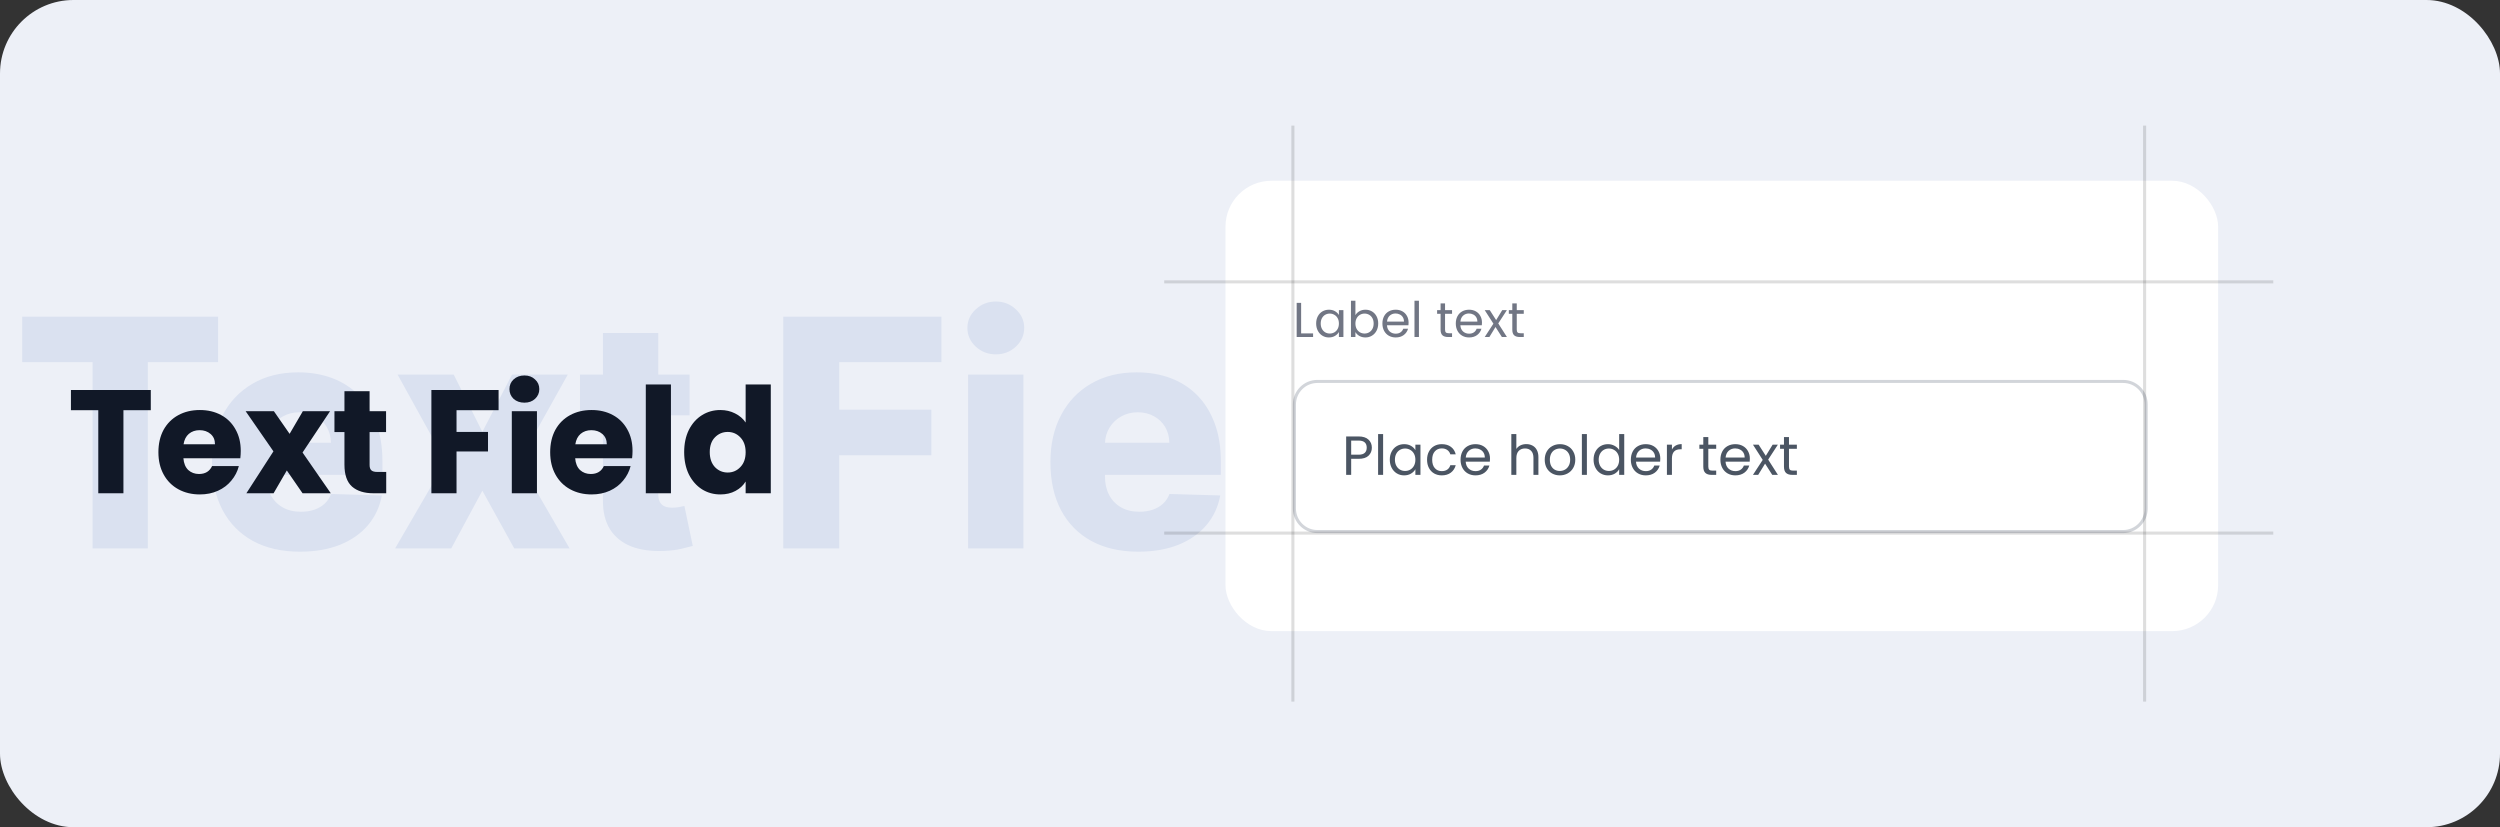
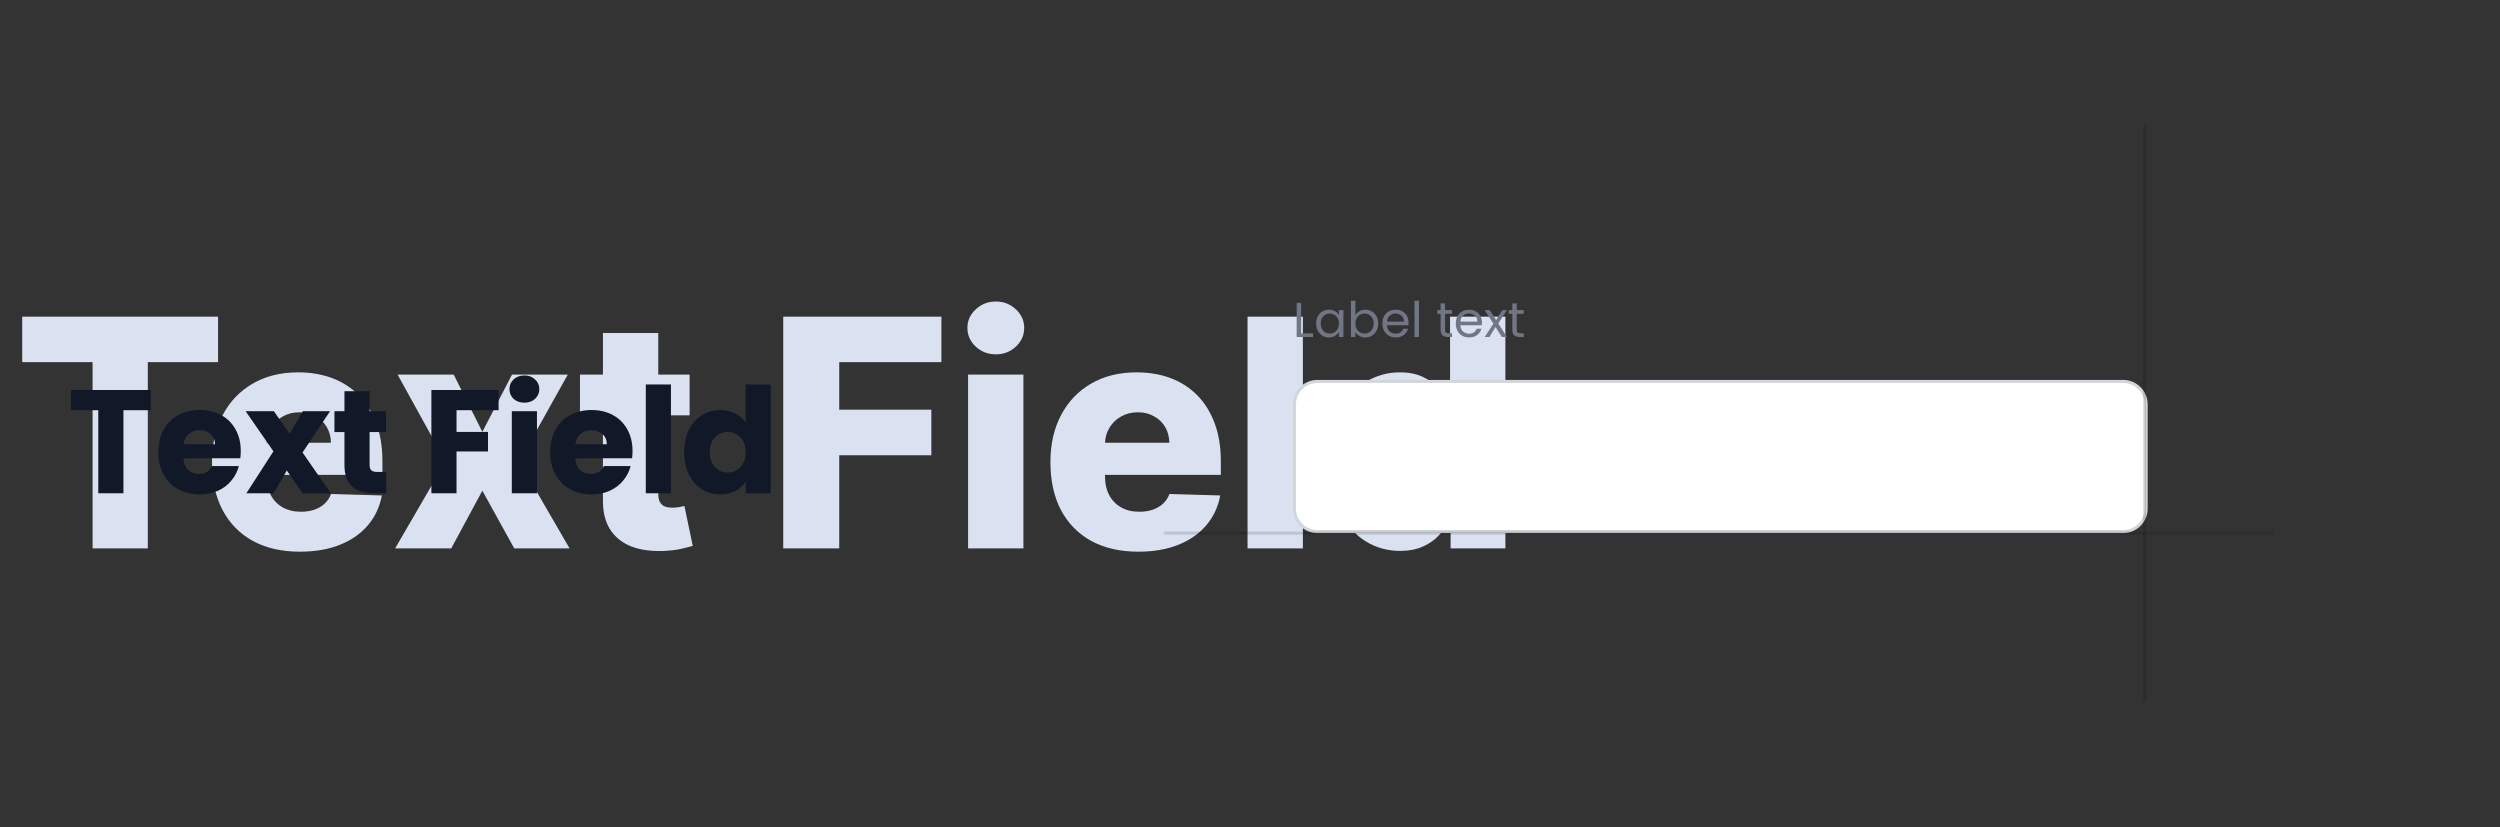
<svg xmlns="http://www.w3.org/2000/svg" width="816" height="270" viewBox="0 0 816 270" fill="none">
  <rect x="0" y="0" width="816" height="270" fill="#333333" stroke="none" />
-   <rect width="816" height="270" rx="24" fill="#EDF0F7" />
  <path d="M7.25 118.21V103.364H71.179V118.21H48.244V179H30.222V118.21H7.25ZM97.898 180.071C91.964 180.071 86.843 178.902 82.534 176.562C78.25 174.199 74.951 170.838 72.636 166.48C70.347 162.098 69.202 156.89 69.202 150.858C69.202 144.998 70.359 139.877 72.673 135.494C74.988 131.087 78.25 127.665 82.46 125.227C86.671 122.765 91.632 121.534 97.344 121.534C101.382 121.534 105.075 122.162 108.423 123.418C111.772 124.673 114.665 126.532 117.102 128.994C119.54 131.456 121.436 134.497 122.79 138.116C124.144 141.711 124.821 145.835 124.821 150.489V154.994H75.517V144.506H108.017C107.992 142.585 107.537 140.874 106.651 139.372C105.764 137.87 104.545 136.701 102.994 135.864C101.468 135.002 99.707 134.571 97.713 134.571C95.694 134.571 93.885 135.027 92.284 135.938C90.684 136.824 89.416 138.043 88.48 139.594C87.544 141.12 87.052 142.856 87.003 144.801V155.474C87.003 157.789 87.458 159.82 88.369 161.568C89.28 163.292 90.573 164.634 92.247 165.594C93.921 166.554 95.916 167.034 98.23 167.034C99.831 167.034 101.283 166.812 102.588 166.369C103.893 165.926 105.013 165.274 105.949 164.412C106.884 163.55 107.586 162.491 108.054 161.236L124.636 161.716C123.947 165.434 122.433 168.671 120.094 171.429C117.779 174.162 114.739 176.292 110.972 177.818C107.205 179.32 102.847 180.071 97.898 180.071ZM148.096 122.273L157.44 140.96L167.116 122.273H185.323L169.479 150.636L185.914 179H167.854L157.44 160.165L147.283 179H128.965L145.437 150.636L129.778 122.273H148.096ZM225.088 122.273V135.568H189.301V122.273H225.088ZM196.798 108.682H214.858V161.162C214.858 162.27 215.03 163.169 215.375 163.858C215.744 164.523 216.274 165.003 216.963 165.298C217.652 165.569 218.477 165.705 219.438 165.705C220.127 165.705 220.853 165.643 221.616 165.52C222.404 165.372 222.995 165.249 223.389 165.151L226.122 178.188C225.26 178.434 224.042 178.741 222.466 179.111C220.915 179.48 219.056 179.714 216.889 179.812C212.654 180.009 209.023 179.517 205.994 178.335C202.991 177.129 200.688 175.258 199.088 172.722C197.512 170.186 196.749 166.997 196.798 163.156V108.682ZM255.646 179V103.364H307.277V118.21H273.928V133.722H303.99V148.605H273.928V179H255.646ZM315.982 179V122.273H334.042V179H315.982ZM325.031 115.662C322.495 115.662 320.316 114.825 318.494 113.151C316.672 111.452 315.761 109.408 315.761 107.02C315.761 104.656 316.672 102.637 318.494 100.963C320.316 99.264 322.495 98.415 325.031 98.415C327.591 98.415 329.77 99.264 331.567 100.963C333.389 102.637 334.3 104.656 334.3 107.02C334.3 109.408 333.389 111.452 331.567 113.151C329.77 114.825 327.591 115.662 325.031 115.662ZM371.554 180.071C365.62 180.071 360.499 178.902 356.19 176.562C351.906 174.199 348.607 170.838 346.293 166.48C344.003 162.098 342.858 156.89 342.858 150.858C342.858 144.998 344.015 139.877 346.33 135.494C348.644 131.087 351.906 127.665 356.116 125.227C360.327 122.765 365.288 121.534 371 121.534C375.038 121.534 378.731 122.162 382.08 123.418C385.428 124.673 388.321 126.532 390.759 128.994C393.196 131.456 395.092 134.497 396.446 138.116C397.8 141.711 398.477 145.835 398.477 150.489V154.994H349.173V144.506H381.673C381.649 142.585 381.193 140.874 380.307 139.372C379.42 137.87 378.202 136.701 376.651 135.864C375.124 135.002 373.364 134.571 371.369 134.571C369.35 134.571 367.541 135.027 365.94 135.938C364.34 136.824 363.072 138.043 362.136 139.594C361.201 141.12 360.708 142.856 360.659 144.801V155.474C360.659 157.789 361.115 159.82 362.026 161.568C362.937 163.292 364.229 164.634 365.903 165.594C367.578 166.554 369.572 167.034 371.886 167.034C373.487 167.034 374.939 166.812 376.244 166.369C377.549 165.926 378.67 165.274 379.605 164.412C380.541 163.55 381.242 162.491 381.71 161.236L398.293 161.716C397.603 165.434 396.089 168.671 393.75 171.429C391.436 174.162 388.395 176.292 384.628 177.818C380.861 179.32 376.503 180.071 371.554 180.071ZM425.261 103.364V179H407.201V103.364H425.261ZM456.974 179.812C452.789 179.812 448.985 178.729 445.562 176.562C442.14 174.396 439.407 171.146 437.364 166.812C435.32 162.479 434.298 157.099 434.298 150.673C434.298 144.001 435.357 138.51 437.474 134.202C439.592 129.893 442.362 126.705 445.784 124.636C449.231 122.568 452.937 121.534 456.901 121.534C459.88 121.534 462.428 122.051 464.545 123.085C466.663 124.095 468.411 125.4 469.79 127C471.169 128.6 472.215 130.262 472.929 131.986H473.298V103.364H491.358V179H473.483V169.804H472.929C472.166 171.552 471.082 173.189 469.679 174.716C468.276 176.242 466.515 177.473 464.398 178.409C462.305 179.345 459.83 179.812 456.974 179.812ZM463.253 165.741C465.444 165.741 467.315 165.126 468.866 163.895C470.418 162.639 471.612 160.879 472.449 158.614C473.286 156.348 473.705 153.689 473.705 150.636C473.705 147.534 473.286 144.863 472.449 142.622C471.636 140.382 470.442 138.658 468.866 137.452C467.315 136.245 465.444 135.642 463.253 135.642C461.012 135.642 459.116 136.258 457.565 137.489C456.014 138.72 454.832 140.455 454.02 142.696C453.232 144.937 452.838 147.583 452.838 150.636C452.838 153.689 453.244 156.348 454.057 158.614C454.869 160.879 456.039 162.639 457.565 163.895C459.116 165.126 461.012 165.741 463.253 165.741Z" fill="#DAE1F0" />
  <path d="M49.216 127.304V133.88H40.288V161H32.08V133.88H23.152V127.304H49.216ZM78.583 147.176C78.583 147.944 78.535 148.744 78.439 149.576H59.863C59.991 151.24 60.519 152.52 61.447 153.416C62.407 154.28 63.575 154.712 64.951 154.712C66.999 154.712 68.423 153.848 69.223 152.12H77.959C77.511 153.88 76.695 155.464 75.511 156.872C74.359 158.28 72.903 159.384 71.143 160.184C69.383 160.984 67.415 161.384 65.239 161.384C62.615 161.384 60.279 160.824 58.231 159.704C56.183 158.584 54.583 156.984 53.431 154.904C52.279 152.824 51.703 150.392 51.703 147.608C51.703 144.824 52.263 142.392 53.383 140.312C54.535 138.232 56.135 136.632 58.183 135.512C60.231 134.392 62.583 133.832 65.239 133.832C67.831 133.832 70.135 134.376 72.151 135.464C74.167 136.552 75.735 138.104 76.855 140.12C78.007 142.136 78.583 144.488 78.583 147.176ZM70.183 145.016C70.183 143.608 69.703 142.488 68.743 141.656C67.783 140.824 66.583 140.408 65.143 140.408C63.767 140.408 62.599 140.808 61.639 141.608C60.711 142.408 60.135 143.544 59.911 145.016H70.183ZM98.754 161L93.618 153.56L89.297 161H80.418L89.249 147.32L80.177 134.216H89.394L94.529 141.608L98.85 134.216H107.73L98.754 147.704L107.97 161H98.754ZM126.06 154.04V161H121.884C118.908 161 116.588 160.28 114.924 158.84C113.26 157.368 112.428 154.984 112.428 151.688V141.032H109.164V134.216H112.428V127.688H120.636V134.216H126.012V141.032H120.636V151.784C120.636 152.584 120.828 153.16 121.212 153.512C121.596 153.864 122.236 154.04 123.132 154.04H126.06ZM162.74 127.304V133.88H149.012V140.984H159.284V147.368H149.012V161H140.804V127.304H162.74ZM171.182 131.432C169.742 131.432 168.558 131.016 167.63 130.184C166.734 129.32 166.286 128.264 166.286 127.016C166.286 125.736 166.734 124.68 167.63 123.848C168.558 122.984 169.742 122.552 171.182 122.552C172.59 122.552 173.742 122.984 174.638 123.848C175.566 124.68 176.03 125.736 176.03 127.016C176.03 128.264 175.566 129.32 174.638 130.184C173.742 131.016 172.59 131.432 171.182 131.432ZM175.262 134.216V161H167.054V134.216H175.262ZM206.458 147.176C206.458 147.944 206.41 148.744 206.314 149.576H187.738C187.866 151.24 188.394 152.52 189.322 153.416C190.282 154.28 191.45 154.712 192.826 154.712C194.874 154.712 196.298 153.848 197.098 152.12H205.834C205.386 153.88 204.57 155.464 203.386 156.872C202.234 158.28 200.778 159.384 199.018 160.184C197.258 160.984 195.29 161.384 193.114 161.384C190.49 161.384 188.154 160.824 186.106 159.704C184.058 158.584 182.458 156.984 181.306 154.904C180.154 152.824 179.578 150.392 179.578 147.608C179.578 144.824 180.138 142.392 181.258 140.312C182.41 138.232 184.01 136.632 186.058 135.512C188.106 134.392 190.458 133.832 193.114 133.832C195.706 133.832 198.01 134.376 200.026 135.464C202.042 136.552 203.61 138.104 204.73 140.12C205.882 142.136 206.458 144.488 206.458 147.176ZM198.058 145.016C198.058 143.608 197.578 142.488 196.618 141.656C195.658 140.824 194.458 140.408 193.018 140.408C191.642 140.408 190.474 140.808 189.514 141.608C188.586 142.408 188.01 143.544 187.786 145.016H198.058ZM218.997 125.48V161H210.789V125.48H218.997ZM223.313 147.56C223.313 144.808 223.825 142.392 224.849 140.312C225.905 138.232 227.329 136.632 229.121 135.512C230.913 134.392 232.913 133.832 235.121 133.832C236.881 133.832 238.481 134.2 239.921 134.936C241.393 135.672 242.545 136.664 243.377 137.912V125.48H251.585V161H243.377V157.16C242.609 158.44 241.505 159.464 240.065 160.232C238.657 161 237.009 161.384 235.121 161.384C232.913 161.384 230.913 160.824 229.121 159.704C227.329 158.552 225.905 156.936 224.849 154.856C223.825 152.744 223.313 150.312 223.313 147.56ZM243.377 147.608C243.377 145.56 242.801 143.944 241.649 142.76C240.529 141.576 239.153 140.984 237.521 140.984C235.889 140.984 234.497 141.576 233.345 142.76C232.225 143.912 231.665 145.512 231.665 147.56C231.665 149.608 232.225 151.24 233.345 152.456C234.497 153.64 235.889 154.232 237.521 154.232C239.153 154.232 240.529 153.64 241.649 152.456C242.801 151.272 243.377 149.656 243.377 147.608Z" fill="#111827" />
-   <rect x="400" y="59" width="324" height="147" rx="15" fill="white" />
  <path d="M424.688 108.816H428.592V110H423.232V98.848H424.688V108.816ZM429.594 105.584C429.594 104.688 429.776 103.904 430.138 103.232C430.501 102.549 430.997 102.021 431.626 101.648C432.266 101.275 432.976 101.088 433.754 101.088C434.522 101.088 435.189 101.253 435.754 101.584C436.32 101.915 436.741 102.331 437.018 102.832V101.232H438.49V110H437.018V108.368C436.73 108.88 436.298 109.307 435.722 109.648C435.157 109.979 434.496 110.144 433.738 110.144C432.96 110.144 432.256 109.952 431.626 109.568C430.997 109.184 430.501 108.645 430.138 107.952C429.776 107.259 429.594 106.469 429.594 105.584ZM437.018 105.6C437.018 104.939 436.885 104.363 436.618 103.872C436.352 103.381 435.989 103.008 435.53 102.752C435.082 102.485 434.586 102.352 434.042 102.352C433.498 102.352 433.002 102.48 432.554 102.736C432.106 102.992 431.749 103.365 431.482 103.856C431.216 104.347 431.082 104.923 431.082 105.584C431.082 106.256 431.216 106.843 431.482 107.344C431.749 107.835 432.106 108.213 432.554 108.48C433.002 108.736 433.498 108.864 434.042 108.864C434.586 108.864 435.082 108.736 435.53 108.48C435.989 108.213 436.352 107.835 436.618 107.344C436.885 106.843 437.018 106.261 437.018 105.6ZM442.407 102.864C442.705 102.341 443.143 101.915 443.719 101.584C444.295 101.253 444.951 101.088 445.687 101.088C446.476 101.088 447.185 101.275 447.815 101.648C448.444 102.021 448.94 102.549 449.303 103.232C449.665 103.904 449.847 104.688 449.847 105.584C449.847 106.469 449.665 107.259 449.303 107.952C448.94 108.645 448.439 109.184 447.799 109.568C447.169 109.952 446.465 110.144 445.687 110.144C444.929 110.144 444.263 109.979 443.687 109.648C443.121 109.317 442.695 108.896 442.407 108.384V110H440.951V98.16H442.407V102.864ZM448.359 105.584C448.359 104.923 448.225 104.347 447.959 103.856C447.692 103.365 447.329 102.992 446.871 102.736C446.423 102.48 445.927 102.352 445.383 102.352C444.849 102.352 444.353 102.485 443.895 102.752C443.447 103.008 443.084 103.387 442.807 103.888C442.54 104.379 442.407 104.949 442.407 105.6C442.407 106.261 442.54 106.843 442.807 107.344C443.084 107.835 443.447 108.213 443.895 108.48C444.353 108.736 444.849 108.864 445.383 108.864C445.927 108.864 446.423 108.736 446.871 108.48C447.329 108.213 447.692 107.835 447.959 107.344C448.225 106.843 448.359 106.256 448.359 105.584ZM459.763 105.28C459.763 105.557 459.747 105.851 459.715 106.16H452.707C452.761 107.024 453.054 107.701 453.587 108.192C454.131 108.672 454.787 108.912 455.555 108.912C456.185 108.912 456.707 108.768 457.123 108.48C457.55 108.181 457.849 107.787 458.019 107.296H459.587C459.353 108.139 458.883 108.827 458.179 109.36C457.475 109.883 456.601 110.144 455.555 110.144C454.723 110.144 453.977 109.957 453.315 109.584C452.665 109.211 452.153 108.683 451.779 108C451.406 107.307 451.219 106.507 451.219 105.6C451.219 104.693 451.401 103.899 451.763 103.216C452.126 102.533 452.633 102.011 453.283 101.648C453.945 101.275 454.702 101.088 455.555 101.088C456.387 101.088 457.123 101.269 457.763 101.632C458.403 101.995 458.894 102.496 459.235 103.136C459.587 103.765 459.763 104.48 459.763 105.28ZM458.259 104.976C458.259 104.421 458.137 103.947 457.891 103.552C457.646 103.147 457.31 102.843 456.883 102.64C456.467 102.427 456.003 102.32 455.491 102.32C454.755 102.32 454.126 102.555 453.603 103.024C453.091 103.493 452.798 104.144 452.723 104.976H458.259ZM463.141 98.16V110H461.685V98.16H463.141ZM471.664 102.432V107.6C471.664 108.027 471.755 108.331 471.936 108.512C472.118 108.683 472.432 108.768 472.88 108.768H473.952V110H472.64C471.83 110 471.222 109.813 470.816 109.44C470.411 109.067 470.208 108.453 470.208 107.6V102.432H469.072V101.232H470.208V99.024H471.664V101.232H473.952V102.432H471.664ZM483.716 105.28C483.716 105.557 483.7 105.851 483.668 106.16H476.66C476.714 107.024 477.007 107.701 477.54 108.192C478.084 108.672 478.74 108.912 479.508 108.912C480.138 108.912 480.66 108.768 481.076 108.48C481.503 108.181 481.802 107.787 481.972 107.296H483.54C483.306 108.139 482.836 108.827 482.132 109.36C481.428 109.883 480.554 110.144 479.508 110.144C478.676 110.144 477.93 109.957 477.268 109.584C476.618 109.211 476.106 108.683 475.732 108C475.359 107.307 475.172 106.507 475.172 105.6C475.172 104.693 475.354 103.899 475.716 103.216C476.079 102.533 476.586 102.011 477.236 101.648C477.898 101.275 478.655 101.088 479.508 101.088C480.34 101.088 481.076 101.269 481.716 101.632C482.356 101.995 482.847 102.496 483.188 103.136C483.54 103.765 483.716 104.48 483.716 105.28ZM482.212 104.976C482.212 104.421 482.09 103.947 481.844 103.552C481.599 103.147 481.263 102.843 480.836 102.64C480.42 102.427 479.956 102.32 479.444 102.32C478.708 102.32 478.079 102.555 477.556 103.024C477.044 103.493 476.751 104.144 476.676 104.976H482.212ZM490.214 110L488.134 106.736L486.134 110H484.614L487.446 105.648L484.614 101.232H486.262L488.342 104.48L490.326 101.232H491.846L489.03 105.568L491.862 110H490.214ZM495.071 102.432V107.6C495.071 108.027 495.161 108.331 495.343 108.512C495.524 108.683 495.839 108.768 496.286 108.768H497.359V110H496.047C495.236 110 494.628 109.813 494.223 109.44C493.817 109.067 493.615 108.453 493.615 107.6V102.432H492.479V101.232H493.615V99.024H495.071V101.232H497.359V102.432H495.071Z" fill="#717684" />
  <path d="M422.5 132C422.5 127.858 425.858 124.5 430 124.5H693C697.142 124.5 700.5 127.858 700.5 132V166C700.5 170.142 697.142 173.5 693 173.5H430C425.858 173.5 422.5 170.142 422.5 166V132Z" fill="white" />
  <path d="M422.5 132C422.5 127.858 425.858 124.5 430 124.5H693C697.142 124.5 700.5 127.858 700.5 132V166C700.5 170.142 697.142 173.5 693 173.5H430C425.858 173.5 422.5 170.142 422.5 166V132Z" stroke="#D2D5DA" />
-   <path d="M447.774 146.126C447.774 147.17 447.414 148.04 446.694 148.736C445.986 149.42 444.9 149.762 443.436 149.762H441.024V155H439.386V142.454H443.436C444.852 142.454 445.926 142.796 446.658 143.48C447.402 144.164 447.774 145.046 447.774 146.126ZM443.436 148.412C444.348 148.412 445.02 148.214 445.452 147.818C445.884 147.422 446.1 146.858 446.1 146.126C446.1 144.578 445.212 143.804 443.436 143.804H441.024V148.412H443.436ZM451.448 141.68V155H449.81V141.68H451.448ZM453.628 150.032C453.628 149.024 453.832 148.142 454.24 147.386C454.648 146.618 455.206 146.024 455.914 145.604C456.634 145.184 457.432 144.974 458.308 144.974C459.172 144.974 459.922 145.16 460.558 145.532C461.194 145.904 461.668 146.372 461.98 146.936V145.136H463.636V155H461.98V153.164C461.656 153.74 461.17 154.22 460.522 154.604C459.886 154.976 459.142 155.162 458.29 155.162C457.414 155.162 456.622 154.946 455.914 154.514C455.206 154.082 454.648 153.476 454.24 152.696C453.832 151.916 453.628 151.028 453.628 150.032ZM461.98 150.05C461.98 149.306 461.83 148.658 461.53 148.106C461.23 147.554 460.822 147.134 460.306 146.846C459.802 146.546 459.244 146.396 458.632 146.396C458.02 146.396 457.462 146.54 456.958 146.828C456.454 147.116 456.052 147.536 455.752 148.088C455.452 148.64 455.302 149.288 455.302 150.032C455.302 150.788 455.452 151.448 455.752 152.012C456.052 152.564 456.454 152.99 456.958 153.29C457.462 153.578 458.02 153.722 458.632 153.722C459.244 153.722 459.802 153.578 460.306 153.29C460.822 152.99 461.23 152.564 461.53 152.012C461.83 151.448 461.98 150.794 461.98 150.05ZM465.792 150.05C465.792 149.03 465.996 148.142 466.404 147.386C466.812 146.618 467.376 146.024 468.096 145.604C468.828 145.184 469.662 144.974 470.598 144.974C471.81 144.974 472.806 145.268 473.586 145.856C474.378 146.444 474.9 147.26 475.152 148.304H473.388C473.22 147.704 472.89 147.23 472.398 146.882C471.918 146.534 471.318 146.36 470.598 146.36C469.662 146.36 468.906 146.684 468.33 147.332C467.754 147.968 467.466 148.874 467.466 150.05C467.466 151.238 467.754 152.156 468.33 152.804C468.906 153.452 469.662 153.776 470.598 153.776C471.318 153.776 471.918 153.608 472.398 153.272C472.878 152.936 473.208 152.456 473.388 151.832H475.152C474.888 152.84 474.36 153.65 473.568 154.262C472.776 154.862 471.786 155.162 470.598 155.162C469.662 155.162 468.828 154.952 468.096 154.532C467.376 154.112 466.812 153.518 466.404 152.75C465.996 151.982 465.792 151.082 465.792 150.05ZM486.337 149.69C486.337 150.002 486.319 150.332 486.283 150.68H478.399C478.459 151.652 478.789 152.414 479.389 152.966C480.001 153.506 480.739 153.776 481.603 153.776C482.311 153.776 482.899 153.614 483.367 153.29C483.847 152.954 484.183 152.51 484.375 151.958H486.139C485.875 152.906 485.347 153.68 484.555 154.28C483.763 154.868 482.779 155.162 481.603 155.162C480.667 155.162 479.827 154.952 479.083 154.532C478.351 154.112 477.775 153.518 477.355 152.75C476.935 151.97 476.725 151.07 476.725 150.05C476.725 149.03 476.929 148.136 477.337 147.368C477.745 146.6 478.315 146.012 479.047 145.604C479.791 145.184 480.643 144.974 481.603 144.974C482.539 144.974 483.367 145.178 484.087 145.586C484.807 145.994 485.359 146.558 485.743 147.278C486.139 147.986 486.337 148.79 486.337 149.69ZM484.645 149.348C484.645 148.724 484.507 148.19 484.231 147.746C483.955 147.29 483.577 146.948 483.097 146.72C482.629 146.48 482.107 146.36 481.531 146.36C480.703 146.36 479.995 146.624 479.407 147.152C478.831 147.68 478.501 148.412 478.417 149.348H484.645ZM498.194 144.956C498.938 144.956 499.61 145.118 500.21 145.442C500.81 145.754 501.278 146.228 501.614 146.864C501.962 147.5 502.136 148.274 502.136 149.186V155H500.516V149.42C500.516 148.436 500.27 147.686 499.778 147.17C499.286 146.642 498.614 146.378 497.762 146.378C496.898 146.378 496.208 146.648 495.692 147.188C495.188 147.728 494.936 148.514 494.936 149.546V155H493.298V141.68H494.936V146.54C495.26 146.036 495.704 145.646 496.268 145.37C496.844 145.094 497.486 144.956 498.194 144.956ZM509.114 155.162C508.19 155.162 507.35 154.952 506.594 154.532C505.85 154.112 505.262 153.518 504.83 152.75C504.41 151.97 504.2 151.07 504.2 150.05C504.2 149.042 504.416 148.154 504.848 147.386C505.292 146.606 505.892 146.012 506.648 145.604C507.404 145.184 508.25 144.974 509.186 144.974C510.122 144.974 510.968 145.184 511.724 145.604C512.48 146.012 513.074 146.6 513.506 147.368C513.95 148.136 514.172 149.03 514.172 150.05C514.172 151.07 513.944 151.97 513.488 152.75C513.044 153.518 512.438 154.112 511.67 154.532C510.902 154.952 510.05 155.162 509.114 155.162ZM509.114 153.722C509.702 153.722 510.254 153.584 510.77 153.308C511.286 153.032 511.7 152.618 512.012 152.066C512.336 151.514 512.498 150.842 512.498 150.05C512.498 149.258 512.342 148.586 512.03 148.034C511.718 147.482 511.31 147.074 510.806 146.81C510.302 146.534 509.756 146.396 509.168 146.396C508.568 146.396 508.016 146.534 507.512 146.81C507.02 147.074 506.624 147.482 506.324 148.034C506.024 148.586 505.874 149.258 505.874 150.05C505.874 150.854 506.018 151.532 506.306 152.084C506.606 152.636 507.002 153.05 507.494 153.326C507.986 153.59 508.526 153.722 509.114 153.722ZM517.963 141.68V155H516.325V141.68H517.963ZM520.143 150.032C520.143 149.024 520.347 148.142 520.755 147.386C521.163 146.618 521.721 146.024 522.429 145.604C523.149 145.184 523.953 144.974 524.841 144.974C525.609 144.974 526.323 145.154 526.983 145.514C527.643 145.862 528.147 146.324 528.495 146.9V141.68H530.151V155H528.495V153.146C528.171 153.734 527.691 154.22 527.055 154.604C526.419 154.976 525.675 155.162 524.823 155.162C523.947 155.162 523.149 154.946 522.429 154.514C521.721 154.082 521.163 153.476 520.755 152.696C520.347 151.916 520.143 151.028 520.143 150.032ZM528.495 150.05C528.495 149.306 528.345 148.658 528.045 148.106C527.745 147.554 527.337 147.134 526.821 146.846C526.317 146.546 525.759 146.396 525.147 146.396C524.535 146.396 523.977 146.54 523.473 146.828C522.969 147.116 522.567 147.536 522.267 148.088C521.967 148.64 521.817 149.288 521.817 150.032C521.817 150.788 521.967 151.448 522.267 152.012C522.567 152.564 522.969 152.99 523.473 153.29C523.977 153.578 524.535 153.722 525.147 153.722C525.759 153.722 526.317 153.578 526.821 153.29C527.337 152.99 527.745 152.564 528.045 152.012C528.345 151.448 528.495 150.794 528.495 150.05ZM541.919 149.69C541.919 150.002 541.901 150.332 541.865 150.68H533.981C534.041 151.652 534.371 152.414 534.971 152.966C535.583 153.506 536.321 153.776 537.185 153.776C537.893 153.776 538.481 153.614 538.949 153.29C539.429 152.954 539.765 152.51 539.957 151.958H541.721C541.457 152.906 540.929 153.68 540.137 154.28C539.345 154.868 538.361 155.162 537.185 155.162C536.249 155.162 535.409 154.952 534.665 154.532C533.933 154.112 533.357 153.518 532.937 152.75C532.517 151.97 532.307 151.07 532.307 150.05C532.307 149.03 532.511 148.136 532.919 147.368C533.327 146.6 533.897 146.012 534.629 145.604C535.373 145.184 536.225 144.974 537.185 144.974C538.121 144.974 538.949 145.178 539.669 145.586C540.389 145.994 540.941 146.558 541.325 147.278C541.721 147.986 541.919 148.79 541.919 149.69ZM540.227 149.348C540.227 148.724 540.089 148.19 539.813 147.746C539.537 147.29 539.159 146.948 538.679 146.72C538.211 146.48 537.689 146.36 537.113 146.36C536.285 146.36 535.577 146.624 534.989 147.152C534.413 147.68 534.083 148.412 533.999 149.348H540.227ZM545.719 146.738C546.007 146.174 546.415 145.736 546.943 145.424C547.483 145.112 548.137 144.956 548.905 144.956V146.648H548.473C546.637 146.648 545.719 147.644 545.719 149.636V155H544.081V145.136H545.719V146.738ZM557.593 146.486V152.3C557.593 152.78 557.695 153.122 557.899 153.326C558.103 153.518 558.457 153.614 558.961 153.614H560.167V155H558.691C557.779 155 557.095 154.79 556.639 154.37C556.183 153.95 555.955 153.26 555.955 152.3V146.486H554.677V145.136H555.955V142.652H557.593V145.136H560.167V146.486H557.593ZM571.152 149.69C571.152 150.002 571.134 150.332 571.098 150.68H563.214C563.274 151.652 563.604 152.414 564.204 152.966C564.816 153.506 565.554 153.776 566.418 153.776C567.126 153.776 567.714 153.614 568.182 153.29C568.662 152.954 568.998 152.51 569.19 151.958H570.954C570.69 152.906 570.162 153.68 569.37 154.28C568.578 154.868 567.594 155.162 566.418 155.162C565.482 155.162 564.642 154.952 563.898 154.532C563.166 154.112 562.59 153.518 562.17 152.75C561.75 151.97 561.54 151.07 561.54 150.05C561.54 149.03 561.744 148.136 562.152 147.368C562.56 146.6 563.13 146.012 563.862 145.604C564.606 145.184 565.458 144.974 566.418 144.974C567.354 144.974 568.182 145.178 568.902 145.586C569.622 145.994 570.174 146.558 570.558 147.278C570.954 147.986 571.152 148.79 571.152 149.69ZM569.46 149.348C569.46 148.724 569.322 148.19 569.046 147.746C568.77 147.29 568.392 146.948 567.912 146.72C567.444 146.48 566.922 146.36 566.346 146.36C565.518 146.36 564.81 146.624 564.222 147.152C563.646 147.68 563.316 148.412 563.232 149.348H569.46ZM578.462 155L576.122 151.328L573.872 155H572.162L575.348 150.104L572.162 145.136H574.016L576.356 148.79L578.588 145.136H580.298L577.13 150.014L580.316 155H578.462ZM583.925 146.486V152.3C583.925 152.78 584.027 153.122 584.231 153.326C584.435 153.518 584.789 153.614 585.293 153.614H586.499V155H585.023C584.111 155 583.427 154.79 582.971 154.37C582.515 153.95 582.287 153.26 582.287 152.3V146.486H581.009V145.136H582.287V142.652H583.925V145.136H586.499V146.486H583.925Z" fill="#4B5563" />
-   <path d="M422 41V229" stroke="black" stroke-opacity="0.13" />
  <path d="M700 41V229" stroke="black" stroke-opacity="0.13" />
  <path d="M742 174L380 174" stroke="black" stroke-opacity="0.13" />
-   <path d="M742 92L380 92" stroke="black" stroke-opacity="0.13" />
</svg>